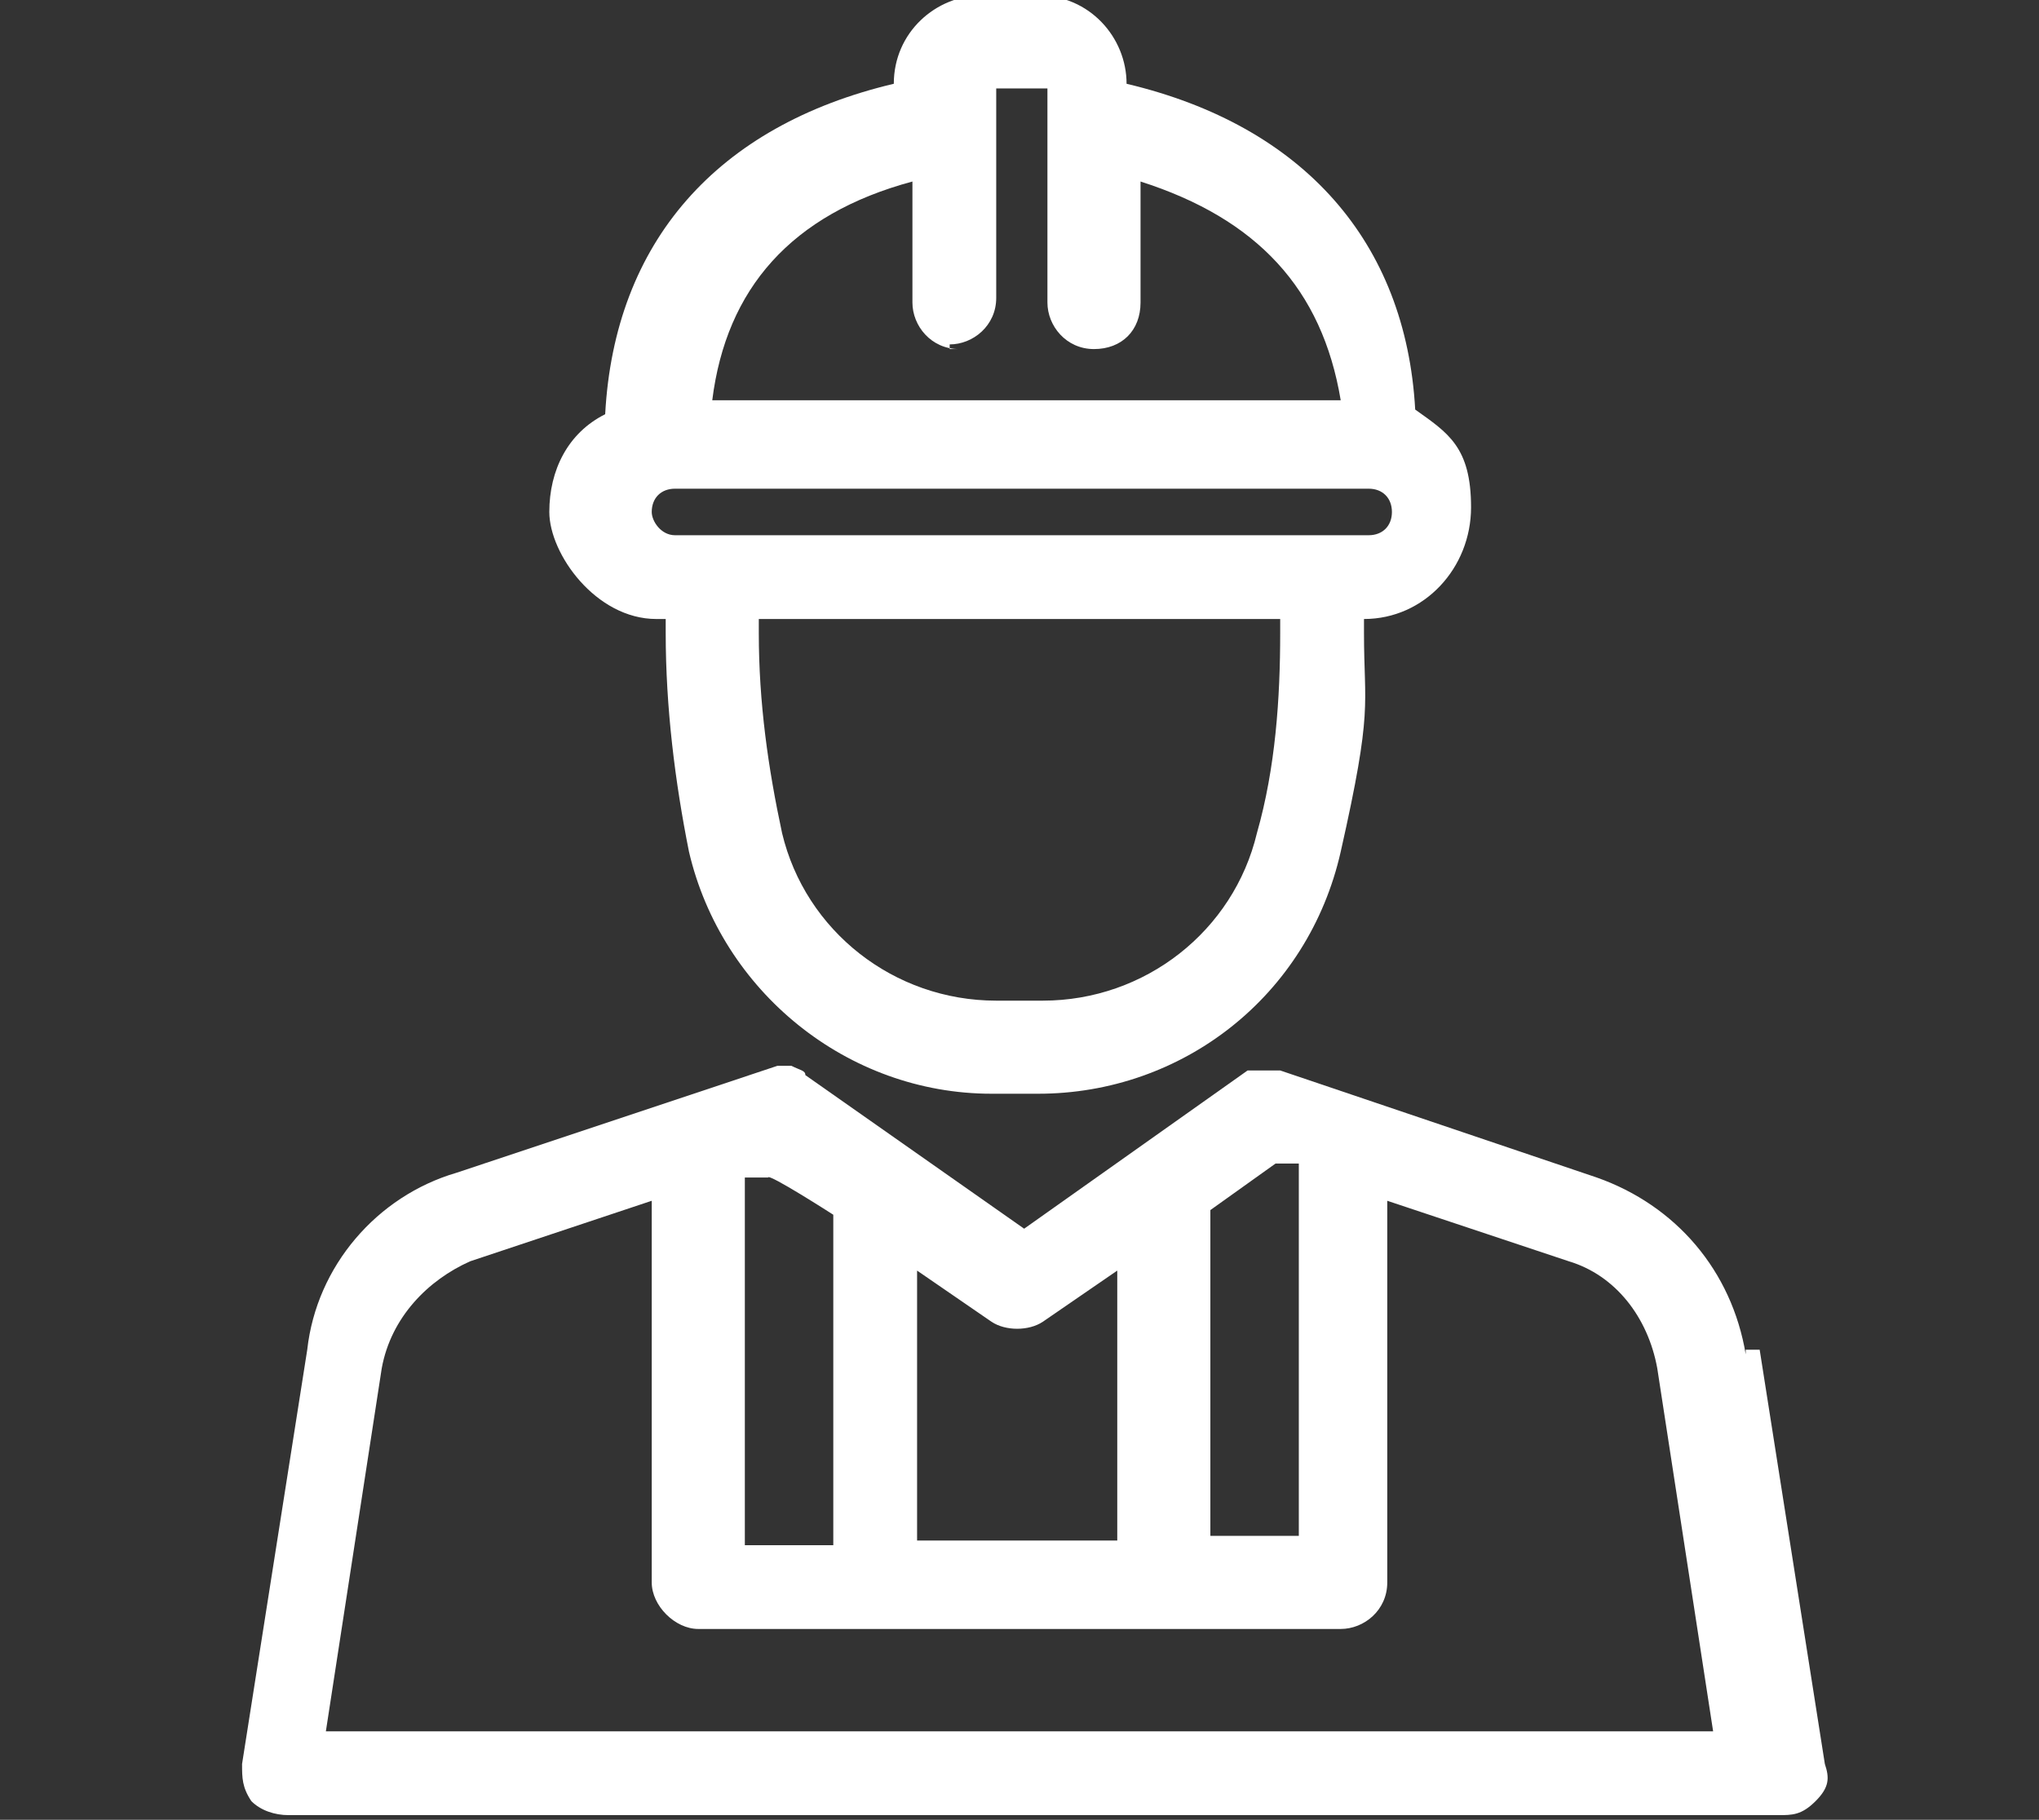
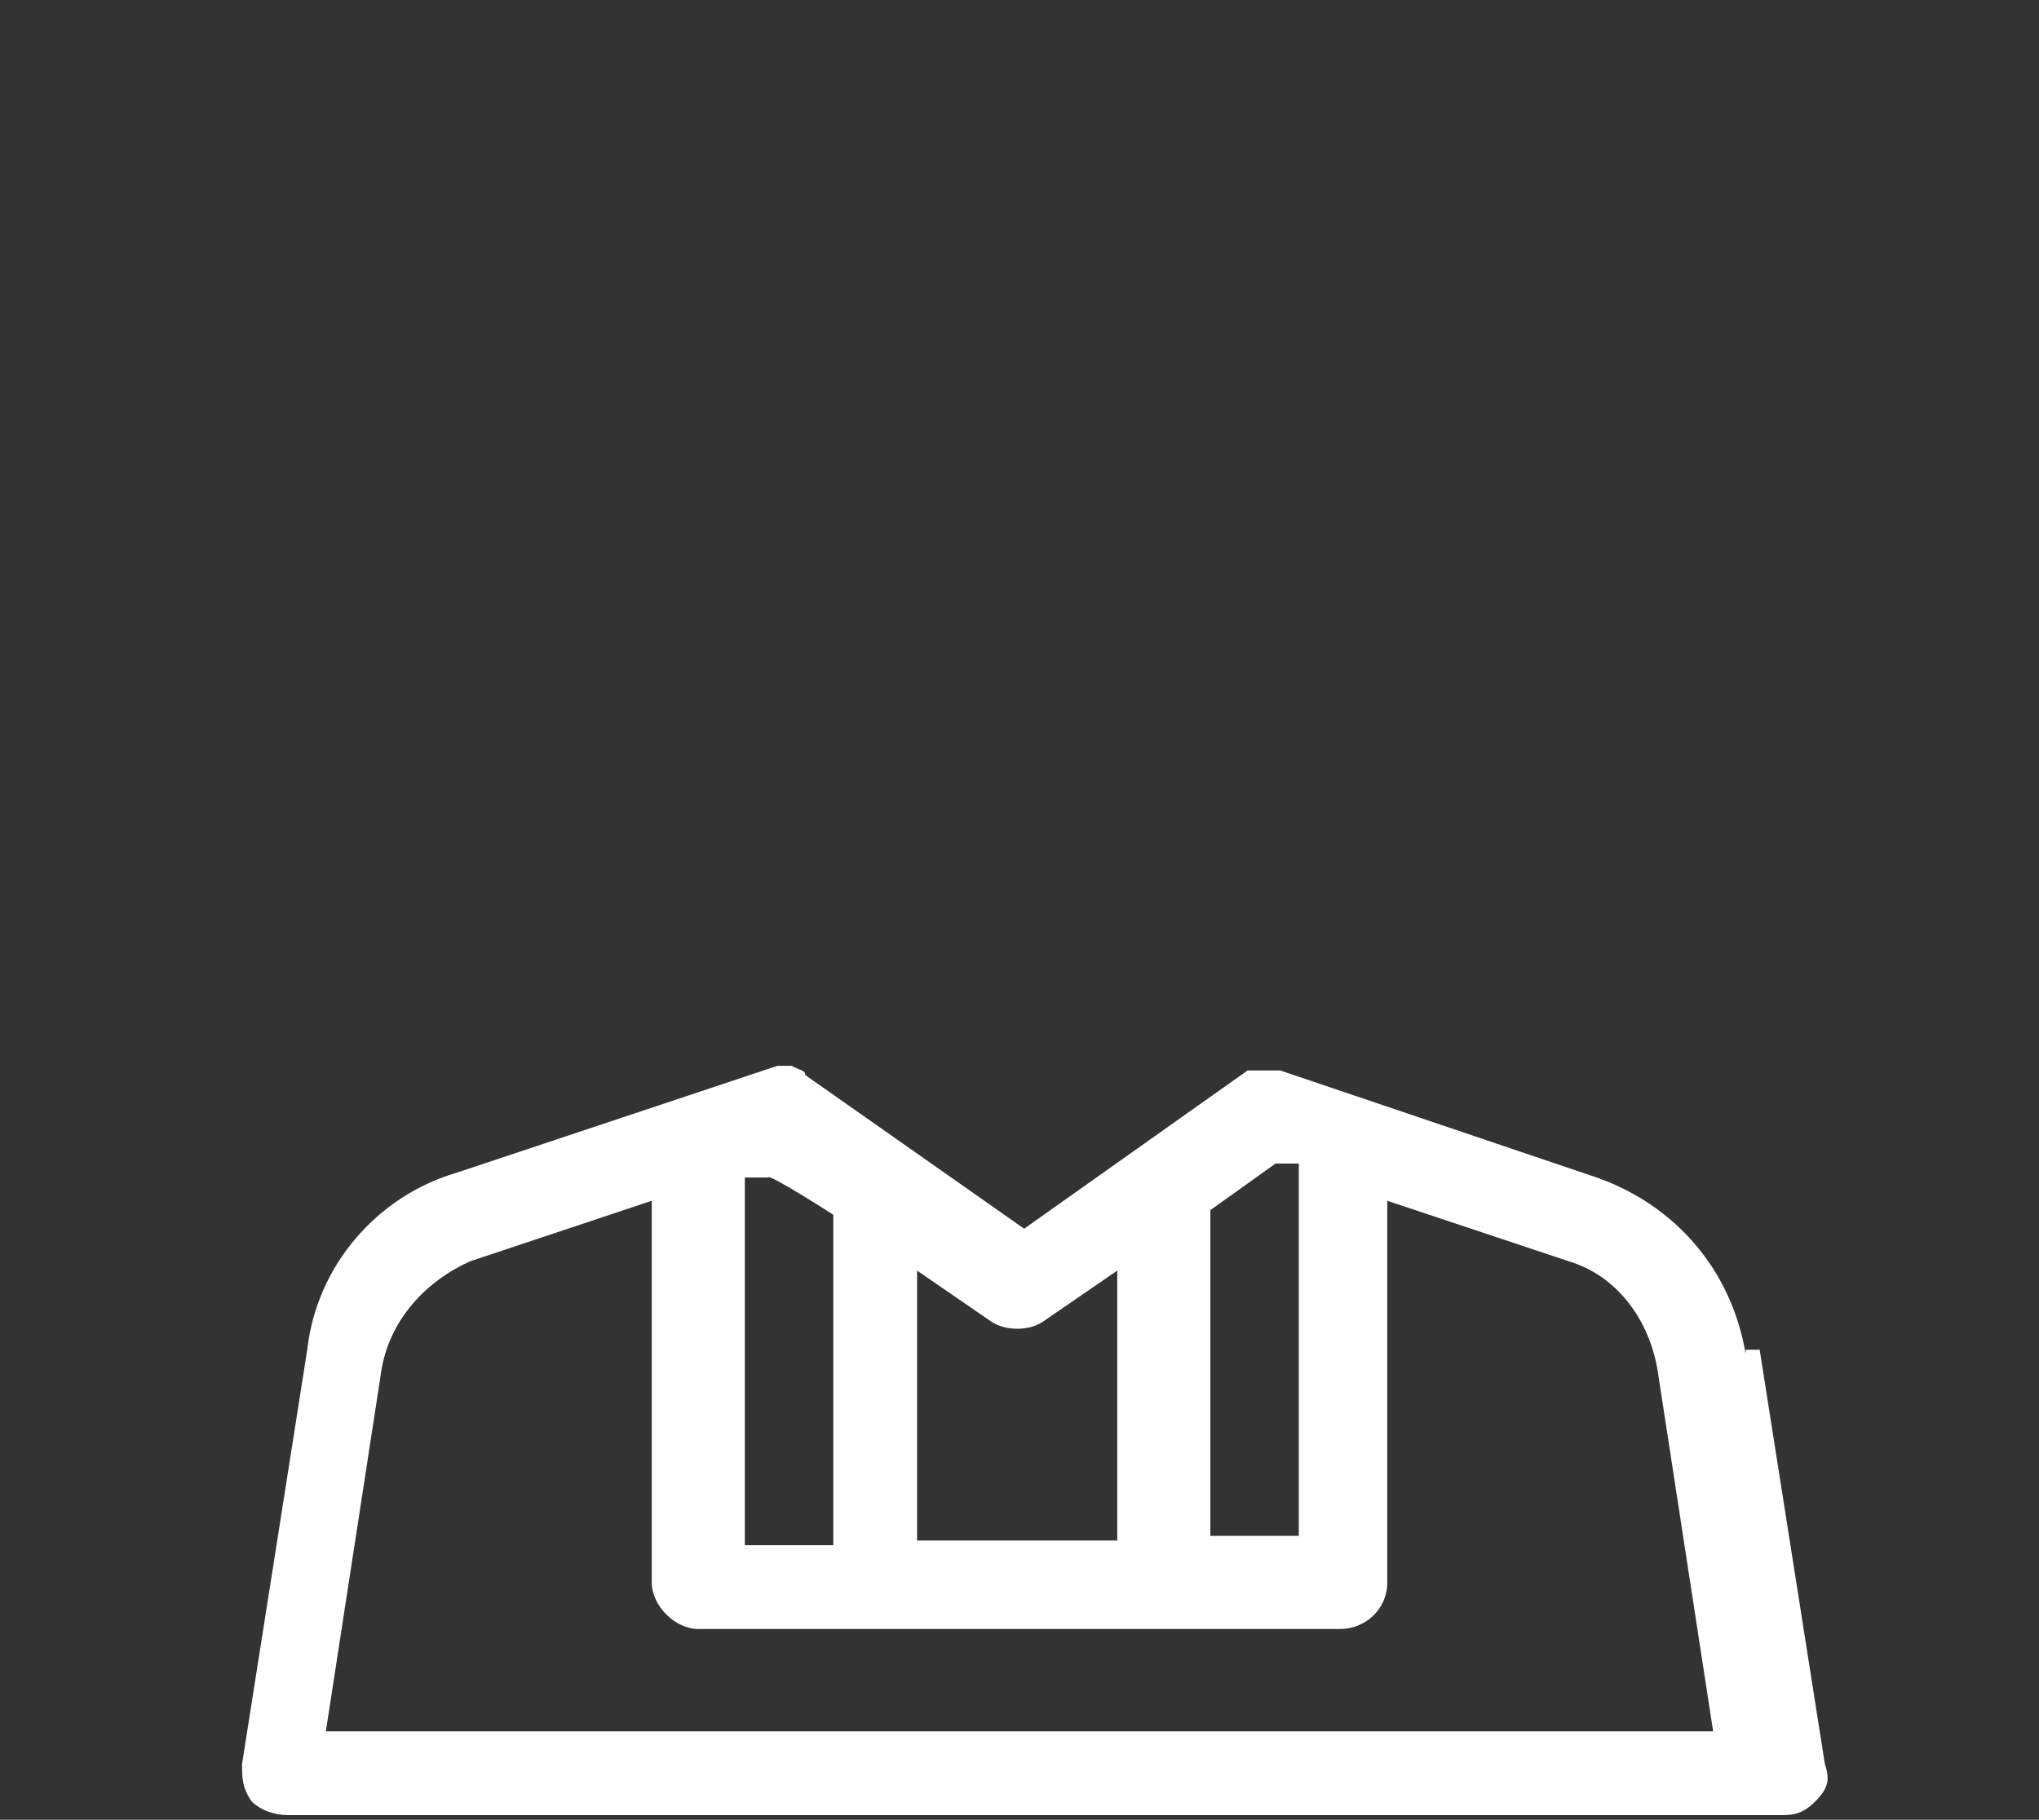
<svg xmlns="http://www.w3.org/2000/svg" id="Layer_1" data-name="Layer 1" version="1.1" viewBox="0 0 43.8 39.1">
  <rect x="0" y="0" width="43.8" height="39.1" fill="#333333" stroke="none" />
  <defs>
    <style>
      .cls-1 {
        fill: #fff;
        stroke-width: 0px;
      }
    </style>
  </defs>
-   <path class="cls-1" d="M14.3,13.3v.3c0,1.6.2,3.2.5,4.7.7,3,3.4,5.2,6.5,5.2h1c3.1,0,5.8-2.1,6.5-5.2s.5-3.1.5-4.7v-.3c1.3,0,2.3-1.1,2.3-2.4s-.5-1.6-1.2-2.1c-.2-3.6-2.4-6.1-6.2-7,0-1-.8-1.9-1.9-1.9h-1.2c-1,0-1.9.8-1.9,1.9-3.8.9-6,3.4-6.2,7.1-.8.4-1.2,1.2-1.2,2.1s1,2.3,2.3,2.3h.2ZM27.5,13.3v.3c0,1.4-.1,2.9-.5,4.3-.5,2.1-2.4,3.6-4.6,3.6h-1c-2.2,0-4.1-1.5-4.6-3.6-.3-1.4-.5-2.8-.5-4.3v-.3s11.2,0,11.2,0ZM14,11c0-.3.2-.5.5-.5h14.9c.3,0,.5.2.5.5s-.2.5-.5.5h-14.9c-.3,0-.5-.3-.5-.5ZM20.4,7.4c.5,0,1-.4,1-1V1.9h1.1v4.6c0,.5.4,1,1,1s1-.4,1-1v-2.6c2.5.8,3.9,2.3,4.3,4.7h-13.5c.3-2.4,1.7-4,4.3-4.7v2.6c0,.5.4,1,1,1h-.2Z" />
  <path class="cls-1" d="M37.5,29.1c-.3-1.8-1.5-3.2-3.2-3.8l-6.8-2.3h-.7l-4.8,3.4-4.7-3.3h0c0-.1-.1-.1-.3-.2h-.3l-6.9,2.3c-1.7.5-3,2-3.2,3.8l-1.4,8.9c0,.3,0,.5.2.8.2.2.5.3.8.3h32c.3,0,.5,0,.8-.3s.3-.5.2-.8l-1.4-8.9h-.3ZM16,33.1v-7.8h.5c0-.1,1.4.8,1.4.8v7.1h-1.9ZM19.7,33.1v-5.8l1.6,1.1c.3.2.8.2,1.1,0l1.6-1.1v5.8h-4.3ZM26,33.1v-7.1l1.4-1h.5v8h-1.9ZM15,35h13.8c.5,0,1-.4,1-1v-8.2l3.9,1.3c1,.3,1.7,1.2,1.9,2.3l1.2,7.8H7l1.2-7.8c.2-1.1,1-1.9,1.9-2.3l3.9-1.3v8.2c0,.5.5,1,1,1Z" />
</svg>